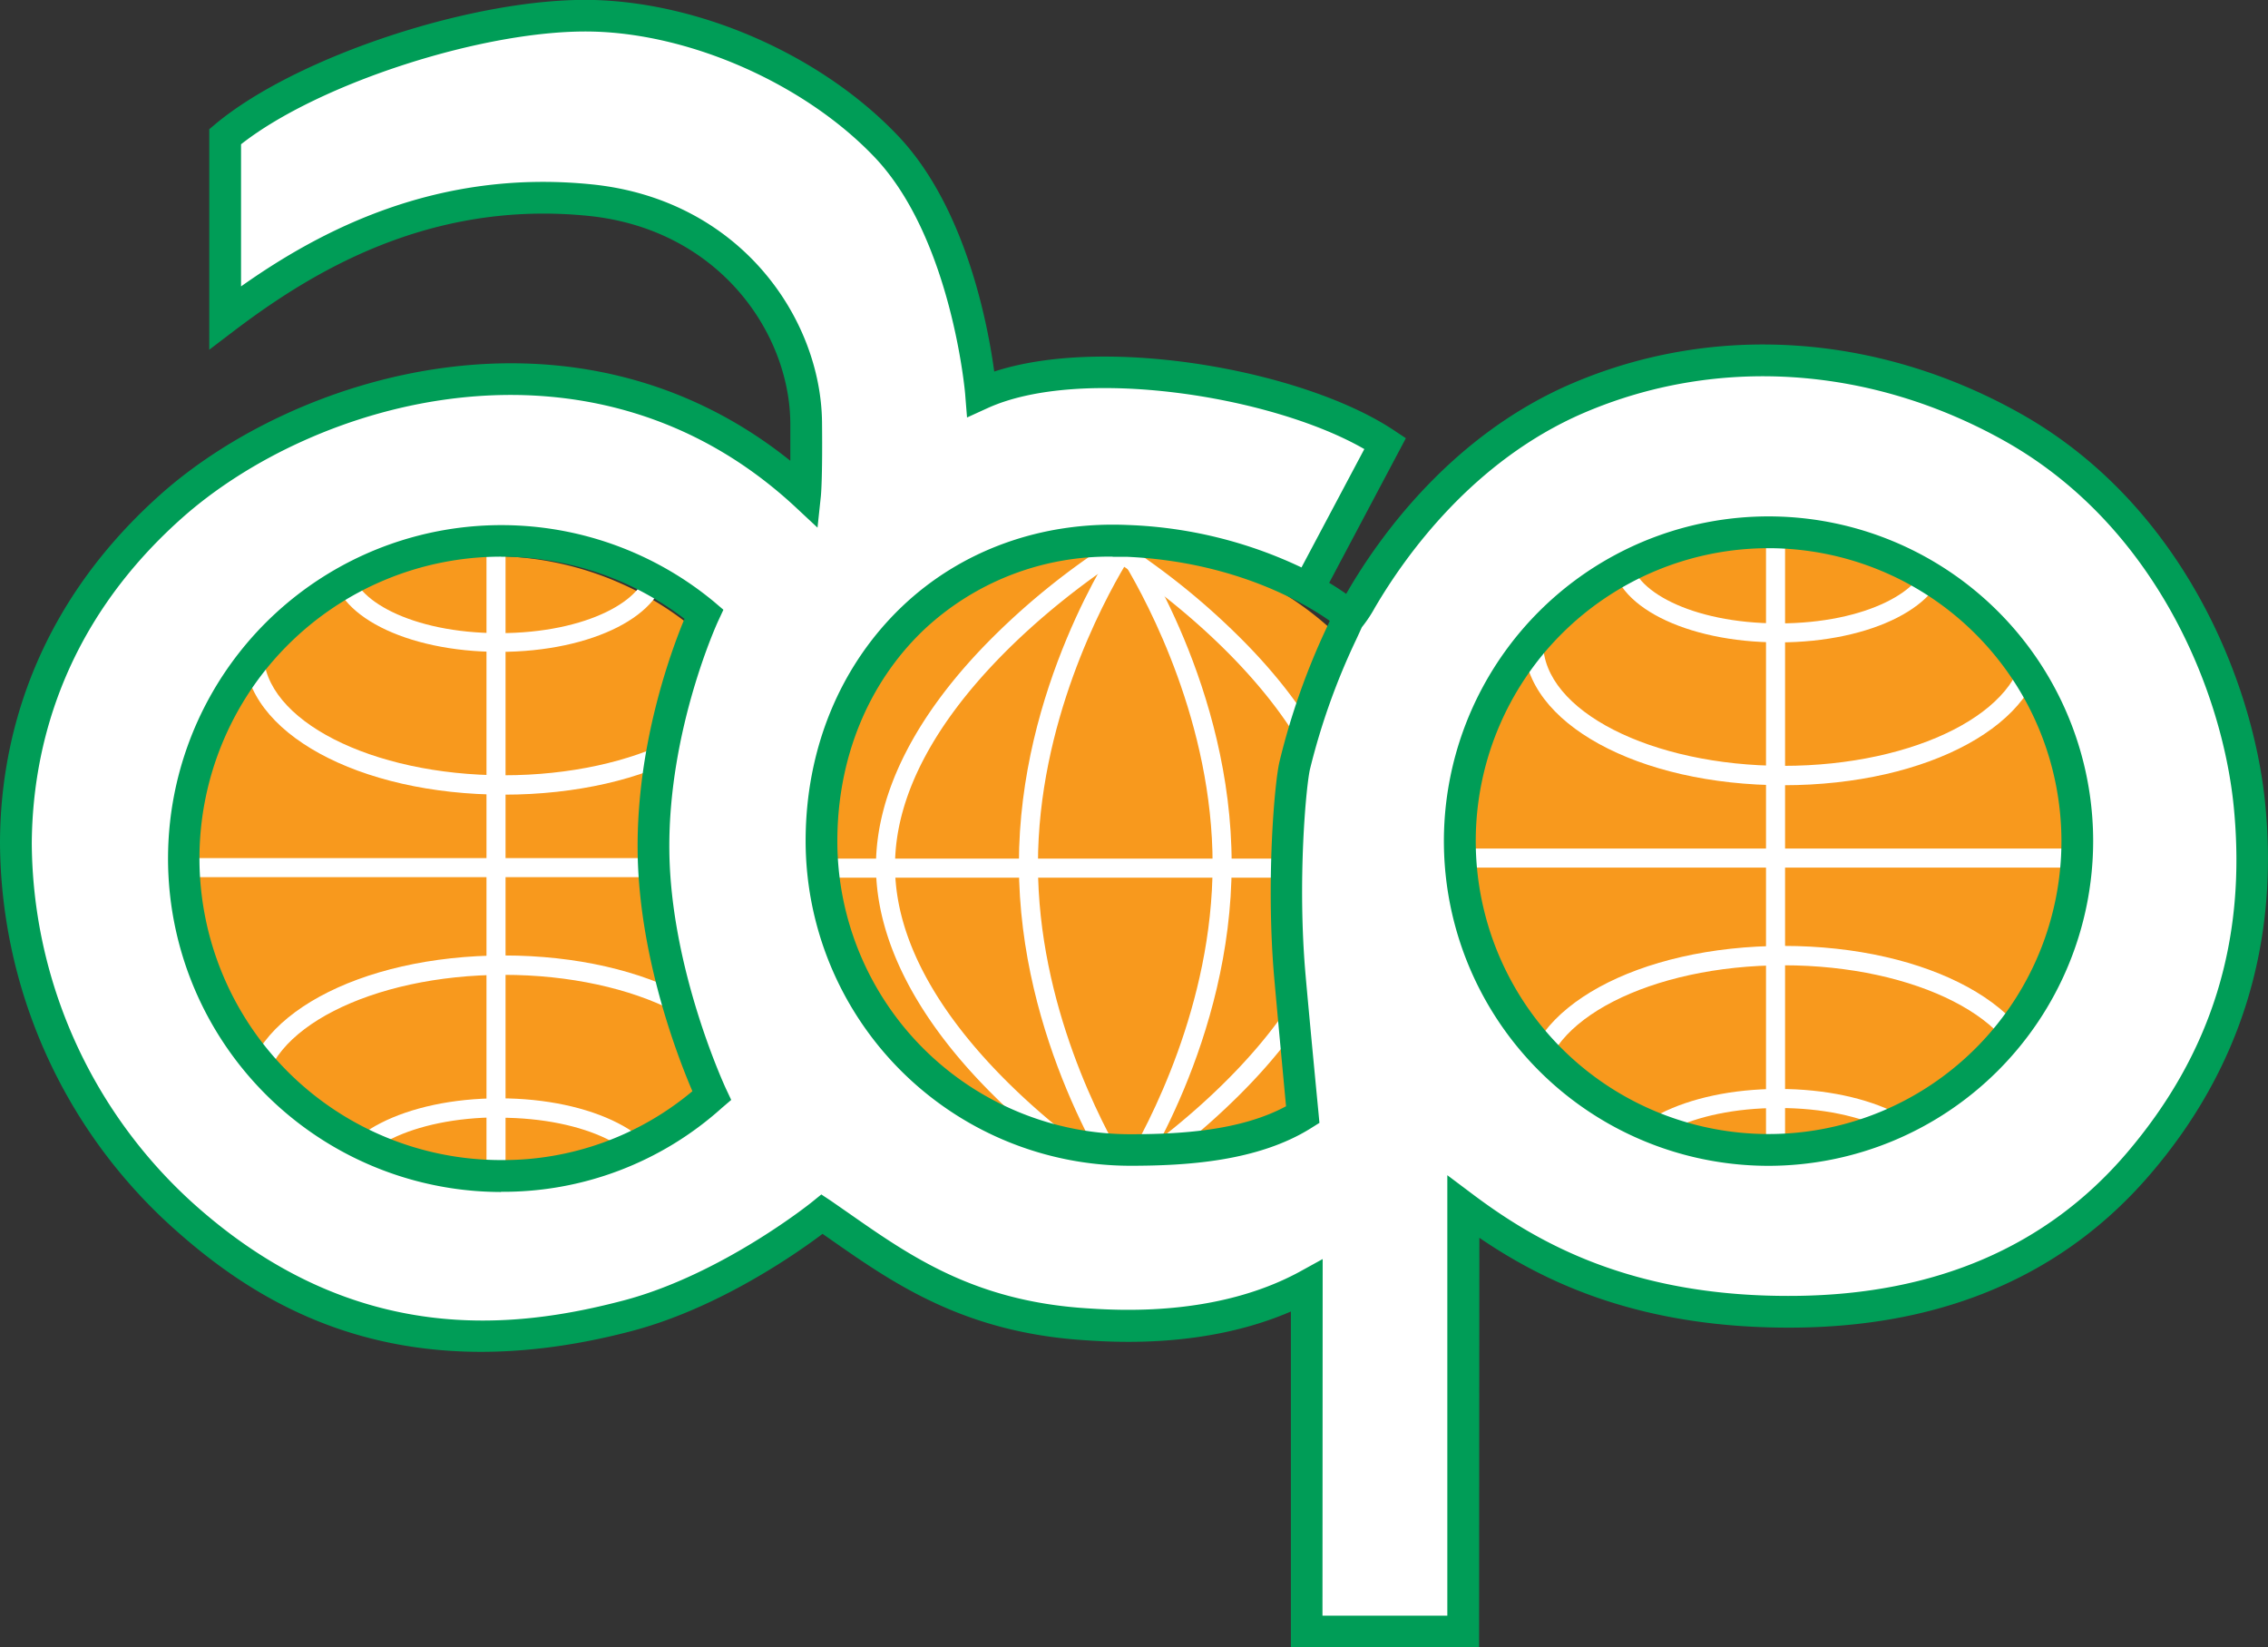
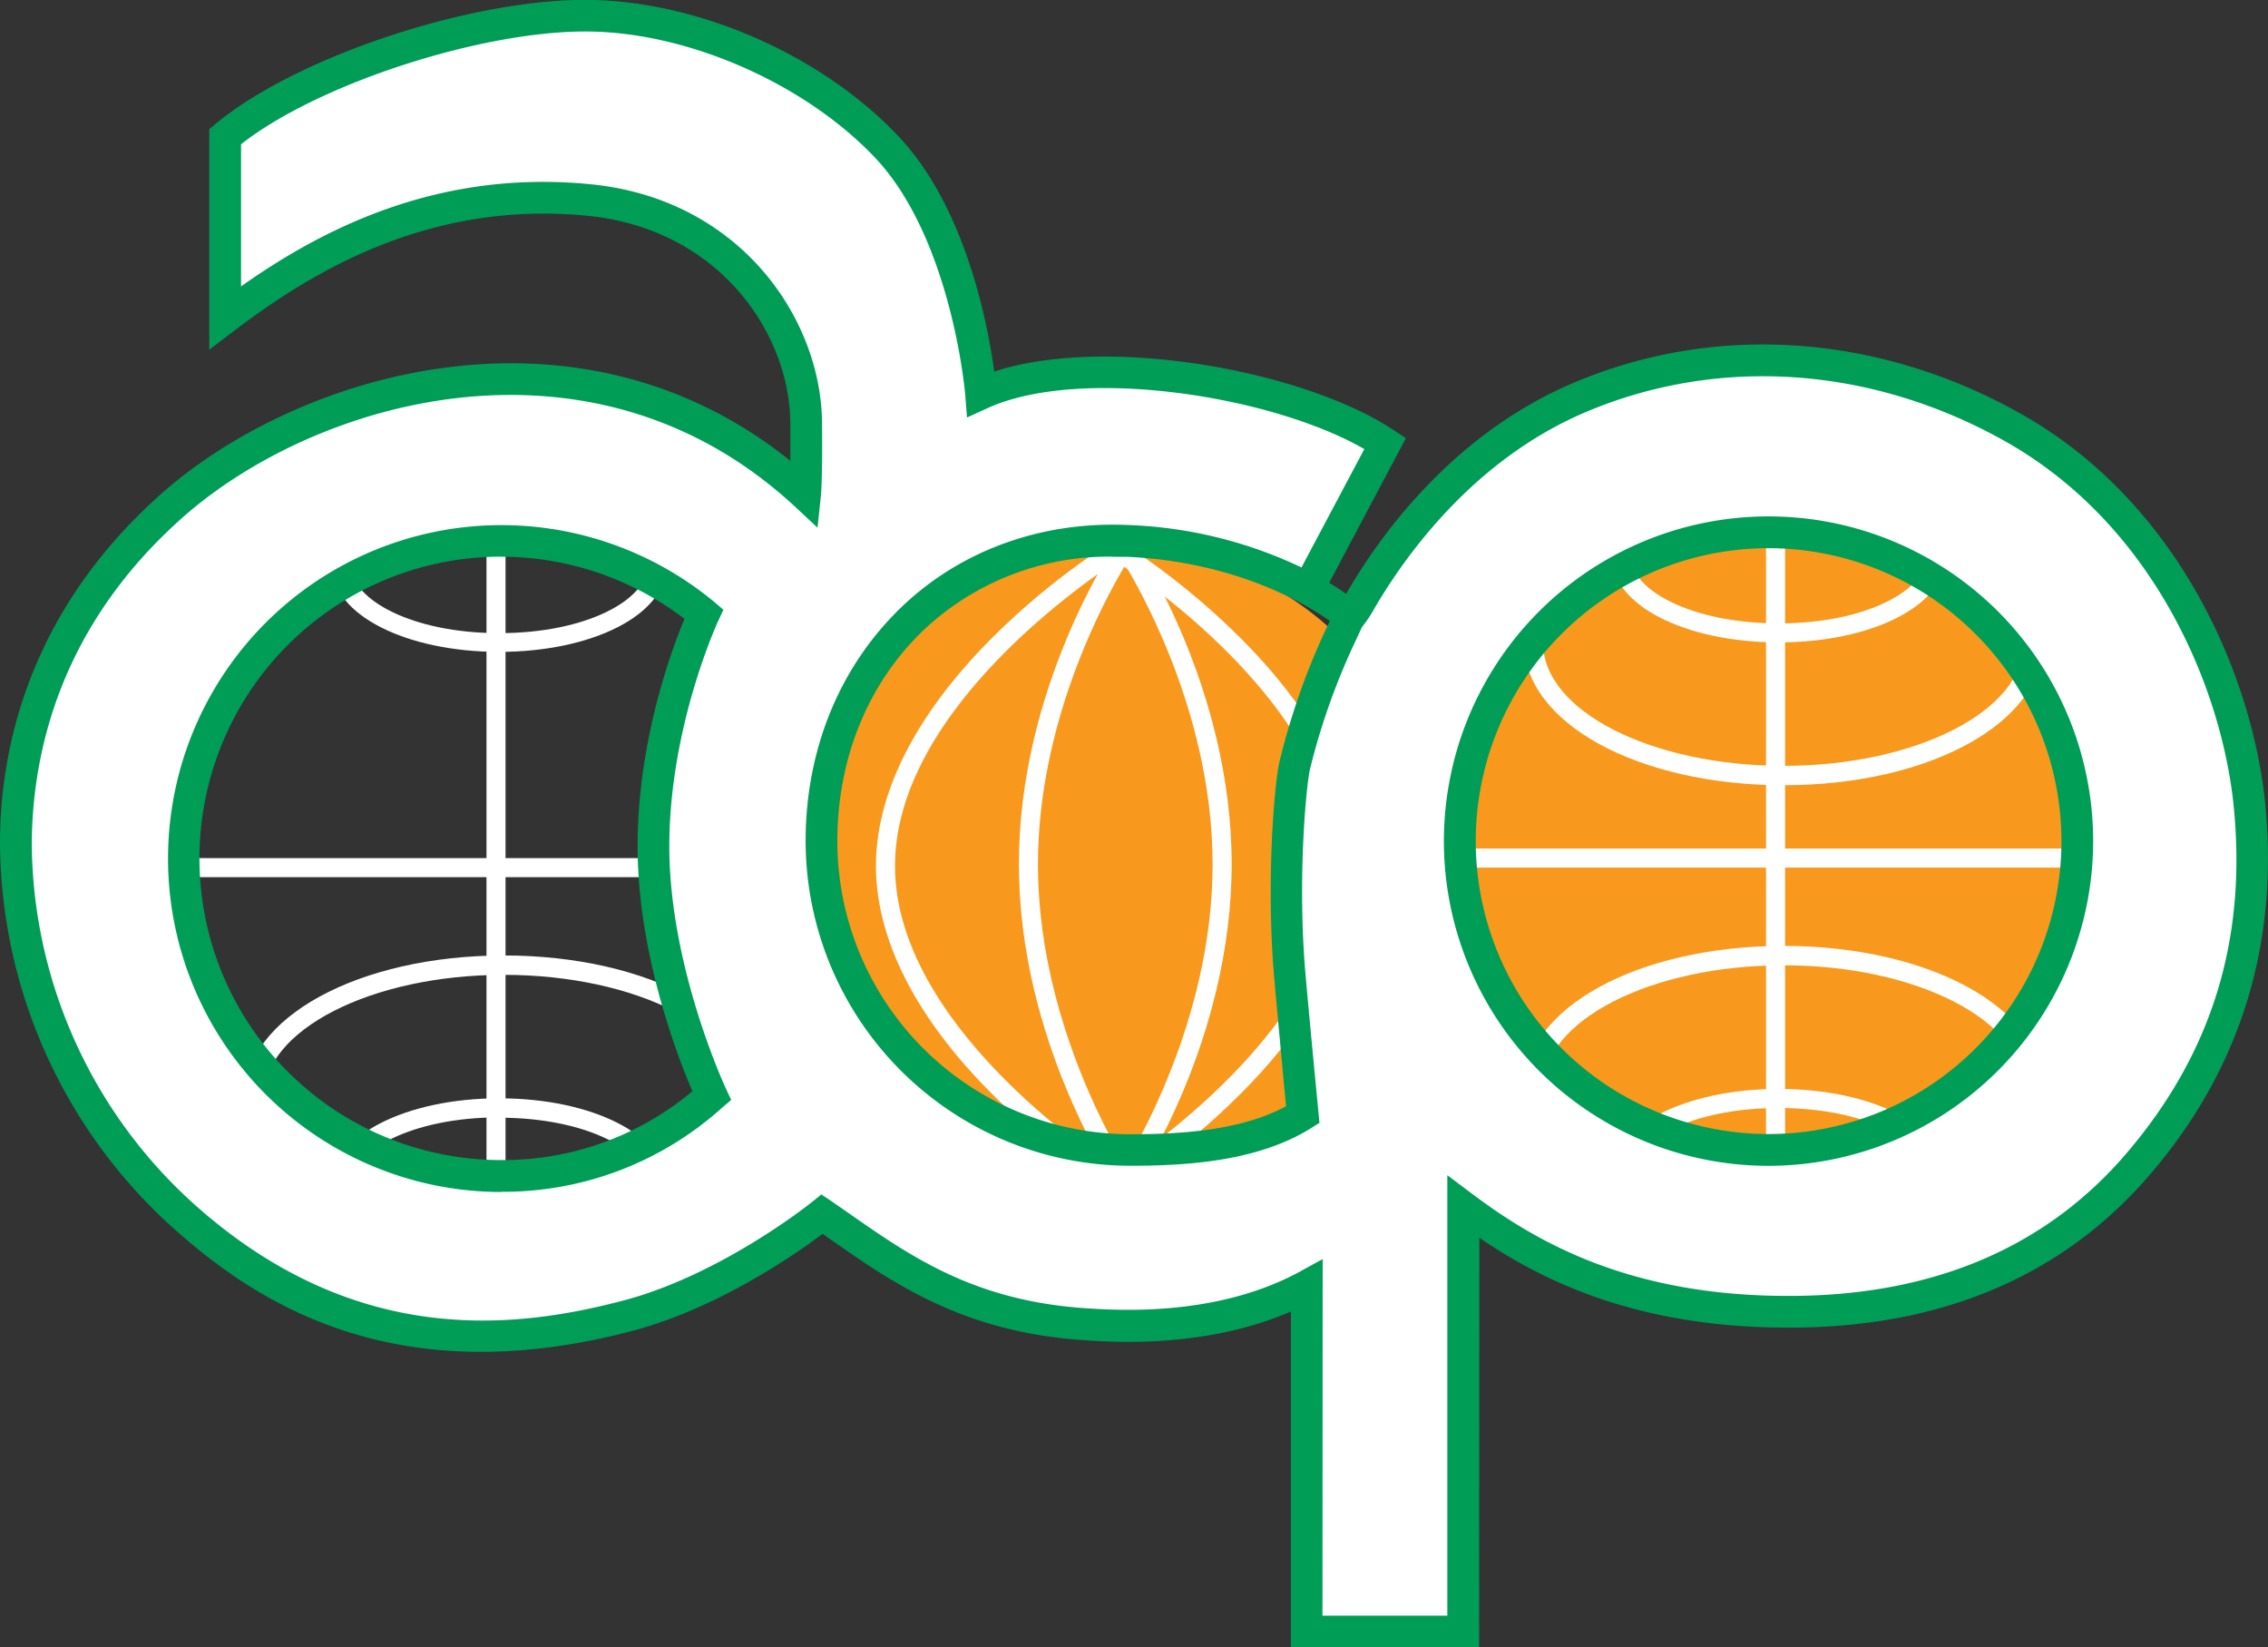
<svg xmlns="http://www.w3.org/2000/svg" viewBox="0 0 351.14 254.98">
  <rect x="0" y="0" width="351.14" height="254.98" fill="#333333" stroke="none" />
  <defs>
    <style>.cls-1{fill:#f8991d;}.cls-2{fill:#fff;}.cls-3{fill:#009d57;}</style>
  </defs>
  <title>acp-logo</title>
  <g id="Layer_2" data-name="Layer 2">
    <g id="Layer_1-2" data-name="Layer 1">
      <path class="cls-1" d="M323.43,133.76A49.16,49.16,0,1,1,274.27,84.6a49.15,49.15,0,0,1,49.16,49.16" />
      <rect class="cls-2" x="273.42" y="83.9" width="2.95" height="98.88" />
      <rect class="cls-2" x="224.9" y="131.34" width="98.67" height="2.95" />
      <path class="cls-1" d="M222.16,133.76A49.16,49.16,0,1,1,173,84.6a49.15,49.15,0,0,1,49.16,49.16" />
-       <rect class="cls-2" x="123.64" y="132.9" width="98.67" height="2.95" />
      <path class="cls-2" d="M276.13,121.54c-22.52,0-40.16-9.66-40.16-22s17.64-22,40.16-22,40.16,9.66,40.16,22-17.64,22-40.16,22m0-41c-20.52,0-37.22,8.54-37.22,19s16.69,19,37.22,19,37.21-8.54,37.21-19-16.69-19-37.21-19" />
      <path class="cls-2" d="M275.39,99.43c-14.48,0-25.81-5.78-25.81-13.17S260.91,73.1,275.39,73.1s25.81,5.78,25.81,13.16-11.34,13.17-25.81,13.17m0-23.38c-13.68,0-22.87,5.28-22.87,10.22s9.19,10.22,22.87,10.22,22.86-5.28,22.86-10.22S289.07,76,275.39,76" />
      <path class="cls-2" d="M276.13,190.41c-22.52,0-40.16-9.66-40.16-22s17.64-22,40.16-22,40.16,9.66,40.16,22-17.64,22-40.16,22m0-41c-20.52,0-37.22,8.54-37.22,19s16.69,19,37.22,19,37.21-8.54,37.21-19-16.69-19-37.21-19" />
      <path class="cls-2" d="M275.39,194.88c-14.48,0-25.81-5.78-25.81-13.16s11.34-13.17,25.81-13.17,25.81,5.78,25.81,13.17-11.34,13.16-25.81,13.16m0-23.38c-13.68,0-22.87,5.28-22.87,10.22s9.19,10.22,22.87,10.22,22.86-5.28,22.86-10.22-9.19-10.22-22.86-10.22" />
-       <path class="cls-1" d="M125.33,135.23A49.16,49.16,0,1,1,76.17,86.08a49.15,49.15,0,0,1,49.16,49.16" />
      <rect class="cls-2" x="75.32" y="85.37" width="2.95" height="98.88" />
      <rect class="cls-2" x="26.8" y="132.82" width="98.67" height="2.95" />
-       <path class="cls-2" d="M78,123c-22.52,0-40.16-9.66-40.16-22S55.51,79,78,79s40.16,9.66,40.16,22S100.55,123,78,123m0-41c-20.52,0-37.21,8.54-37.21,19s16.69,19,37.21,19,37.21-8.54,37.21-19S98.55,82,78,82" />
      <path class="cls-2" d="M77.29,100.9c-14.48,0-25.82-5.78-25.82-13.17S62.81,74.57,77.29,74.57s25.81,5.78,25.81,13.16S91.76,100.9,77.29,100.9m0-23.38c-13.68,0-22.87,5.28-22.87,10.22S63.61,98,77.29,98s22.86-5.28,22.86-10.22S91,77.52,77.29,77.52" />
      <path class="cls-2" d="M78,191.89c-22.52,0-40.16-9.66-40.16-22s17.64-22,40.16-22,40.16,9.66,40.16,22-17.64,22-40.16,22m0-41c-20.52,0-37.21,8.54-37.21,19s16.69,19,37.21,19,37.21-8.54,37.21-19-16.69-19-37.21-19" />
      <path class="cls-2" d="M77.29,196.35c-14.48,0-25.82-5.78-25.82-13.16S62.81,170,77.29,170s25.81,5.78,25.81,13.17-11.34,13.16-25.81,13.16m0-23.38c-13.68,0-22.87,5.28-22.87,10.22s9.19,10.21,22.87,10.21,22.86-5.28,22.86-10.21S91,173,77.29,173" />
      <path class="cls-2" d="M172.82,184.64l-.77-.47a111,111,0,0,1-18.13-14.53c-12-11.86-18.3-24.17-18.3-35.61s6.33-23.75,18.3-35.61A111.23,111.23,0,0,1,172.05,83.9l.77-.47.77.47a111.29,111.29,0,0,1,18.13,14.53c12,11.85,18.3,24.17,18.3,35.61s-6.33,23.75-18.3,35.61a111.1,111.1,0,0,1-18.13,14.53Zm0-97.73c-5.15,3.36-34.25,23.44-34.25,47.12s29.1,43.77,34.25,47.13c5.15-3.36,34.24-23.44,34.24-47.13S178,90.27,172.82,86.91" />
      <path class="cls-2" d="M174.22,185.53,173,183.74c-.62-.91-15.25-22.68-15.25-50s14.63-49,15.25-50l1.22-1.79,1.22,1.79c.62.91,15.25,22.68,15.25,50s-14.63,49-15.25,50Zm0-98.08c-3.53,5.91-13.52,24.55-13.52,46.34s10,40.44,13.52,46.34c3.53-5.91,13.52-24.56,13.52-46.34s-10-40.43-13.52-46.34" />
      <path class="cls-2" d="M208.87,95.55a18.34,18.34,0,0,0,1.85-2.7C217,82.11,228,68.63,244.32,61.63c24-10.28,48.67-5.89,67.13,4.42,22.28,12.45,34.73,37.36,36.83,58.62,2.38,24.18-5.7,42-17.16,55.41C316.61,197.06,297,202.84,278,203c-24.42.25-39.65-7.37-51.45-16.22v65.71H202.32V199.1c-12.13,6.55-25.81,6.47-34.41,5.9-19.66-1.31-30.15-9.83-40.64-17,0,0-14.25,11.56-30.15,15.73-20,5.25-44.67,6.33-69.15-15.86C-1.52,161.09-9.67,110.75,26.34,78.51c22-19.66,66-31.79,98.31-2,0,0,.25-2.36.16-11.14C124.65,49.17,111.54,33,91.39,31,67.3,28.53,49.12,38.36,34.86,49.18v-28C47.15,10.83,74.68,2,91.88,2.48s34.9,9.34,45.22,20.15C149.84,36,151.85,61,151.85,61c16.22-7.37,48.83-1.48,62.59,7.7l-11.14,21m5.57,5.7s-12.13-10.62-34.41-11.6c-27.83-1.23-47.32,20.07-47.32,46.47a47.8,47.8,0,0,0,47.8,47.8c9.32,0,19.37-.84,26.72-5.46,0,0-1.24-13.08-2-21.3-1.31-14.75,0-29.91.75-32.8,2.92-11.87,6.38-18.39,8.43-23.1m64.94-12.93a47.8,47.8,0,1,0,47.8,47.8,47.8,47.8,0,0,0-47.8-47.8M109,95.06a49.16,49.16,0,1,0-31.4,87,48.31,48.31,0,0,0,32.47-12.34l.13-.11s-8.85-18.68-9-38C101,112,109,95.06,109,95.06" />
      <path class="cls-3" d="M229,255H199.86V203c-13.17,5.69-27.22,4.76-32.12,4.43-18.62-1.24-29.51-8.85-39.11-15.56l-1.28-.89c-4.1,3.09-16.18,11.54-29.61,15.06-37.07,9.72-58.52-4.71-71.43-16.42A80.75,80.75,0,0,1,0,130.57C0,116,4.37,94.88,24.7,76.67c21-18.83,64.35-32.08,97.66-5.35,0-1.52,0-3.46,0-5.9-.14-14-11.13-29.94-31.22-32C66.28,30.89,48,42.32,36.34,51.13l-3.94,3V20l.88-.74C45.89,8.68,73.86-.49,92,0c16.84.48,35.26,8.69,46.93,20.91,10.55,11,14,29.22,15,36.6,17.48-5.72,48-.15,61.88,9.09l1.85,1.23L205.79,90.21c1.05.63,1.93,1.22,2.63,1.71l.18-.31c5-8.64,16.24-24.3,34.75-32.24,22-9.43,47.26-7.77,69.29,4.54,25.09,14,36.19,41.37,38.07,60.52,2.14,21.71-3.83,41-17.74,57.25-13.3,15.57-31.78,23.58-54.93,23.81-23.62.23-38.58-6.79-49-13.9Zm-24.25-4.92h19.33V181.9l3.93,2.95c9.95,7.46,24.66,16,50,15.73,21.67-.22,38.91-7.65,51.24-22.09,13.19-15.44,18.61-33,16.59-53.58-1.77-18-12.15-43.62-35.58-56.71-20.69-11.56-44.37-13.14-65-4.31C228.08,71.27,217.58,86,212.85,94.08a21,21,0,0,1-2,3L210,98.93A104.71,104.71,0,0,0,202.83,119c-.6,2.46-2,17.24-.69,32,.73,8.21,2,21.28,2,21.29l.14,1.51-1.29.81c-8.24,5.17-19.31,5.83-28,5.83a50.31,50.31,0,0,1-50.26-50.26c0-14.2,5.29-27.07,14.88-36.25,9.16-8.76,21.62-13.26,35-12.67a68.14,68.14,0,0,1,26.89,6.57l9.73-18.32c-14.44-8.32-44-12.86-58.33-6.34l-3.18,1.45-.28-3.49c0-.24-2.1-24.3-14.07-36.84-10.65-11.16-28.14-19-43.52-19.4C75.4,4.47,49.4,12.83,37.32,22.33v22C49.65,35.61,67.74,26.1,91.64,28.54c22.93,2.34,35.47,20.72,35.63,36.83.09,8.82-.17,11.32-.18,11.43l-.52,4.87L123,78.34c-31.5-29.1-74.52-16.35-95,2C9,97.34,5,117,4.92,130.59A75.76,75.76,0,0,0,29.63,186c25.18,22.83,50.23,19.67,66.88,15.3,15.21-4,29.09-15.15,29.22-15.26l1.43-1.16,1.51,1,2.78,1.93c9.52,6.65,19.37,13.53,36.62,14.68,5,.33,20.2,1.35,33.08-5.61l3.63-2ZM172.24,86.16A41.84,41.84,0,0,0,143,97.52c-8.62,8.24-13.36,19.86-13.36,32.7a45.39,45.39,0,0,0,45.34,45.34c7.59,0,17.06-.51,24.13-4.33-.35-3.72-1.24-13.25-1.82-19.75-1.3-14.69,0-30.21.81-33.61a109.06,109.06,0,0,1,7.43-21l.35-.77c-3.71-2.62-14.6-9.18-31.48-9.92-.71,0-1.41,0-2.12,0M77.58,184.5a51.61,51.61,0,1,1,33-91.33L112,94.38l-.8,1.72c-.08.17-7.73,16.73-7.57,35.45.16,18.54,8.69,36.8,8.78,37l.8,1.7-1.43,1.22a50.6,50.6,0,0,1-34.2,13m0-98.31a46.7,46.7,0,1,0,0,93.4,45.63,45.63,0,0,0,29.62-10.66c-2.21-5.14-8.34-20.87-8.48-37.32s5.2-30.85,7.25-35.79a46.77,46.77,0,0,0-28.39-9.62m196.24,94.28a50.26,50.26,0,1,1,50.25-50.26,50.31,50.31,0,0,1-50.25,50.26m0-95.6a45.34,45.34,0,1,0,45.34,45.34,45.39,45.39,0,0,0-45.34-45.34" />
    </g>
  </g>
</svg>